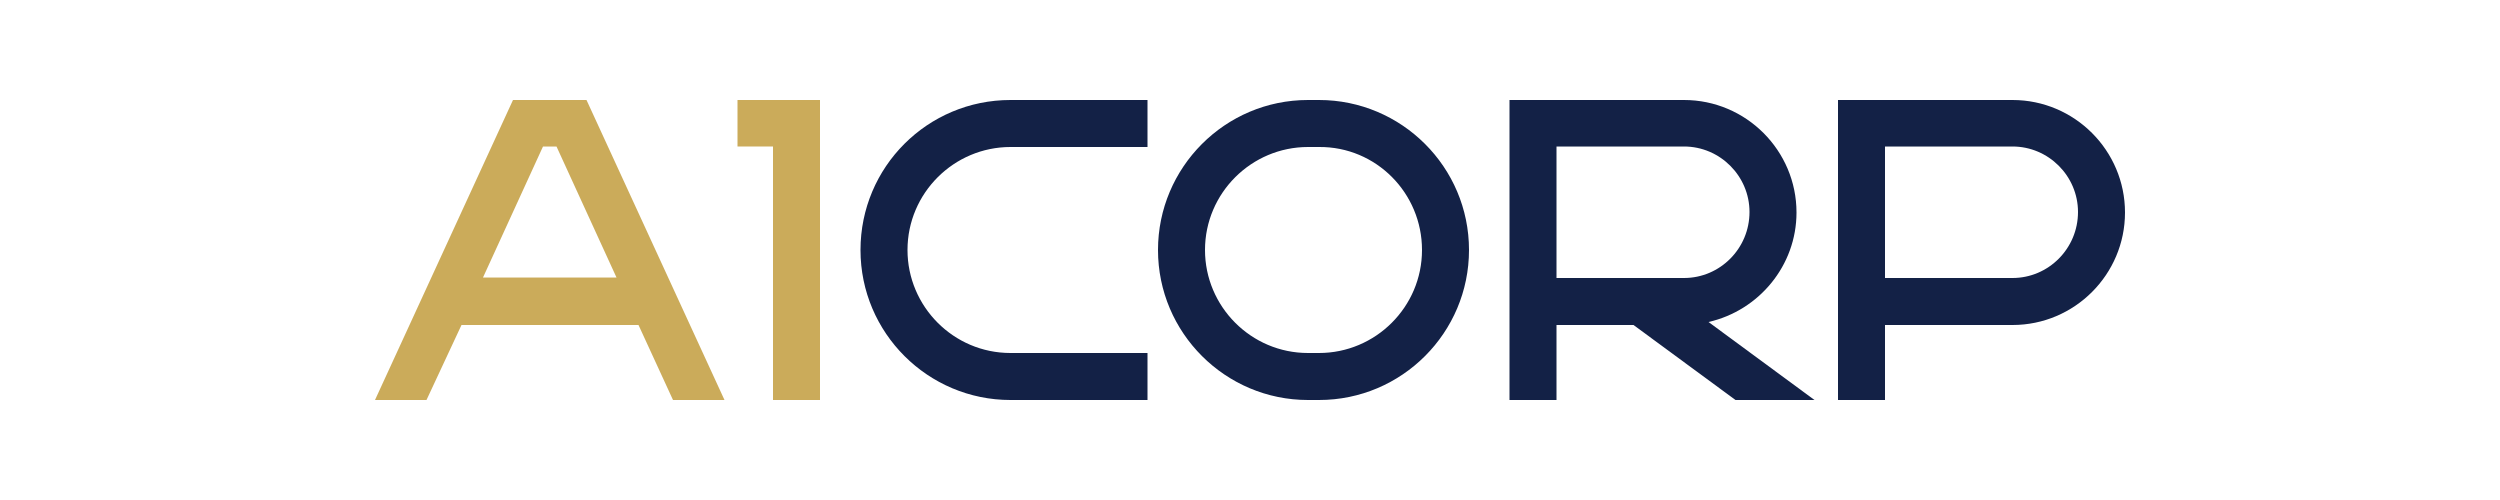
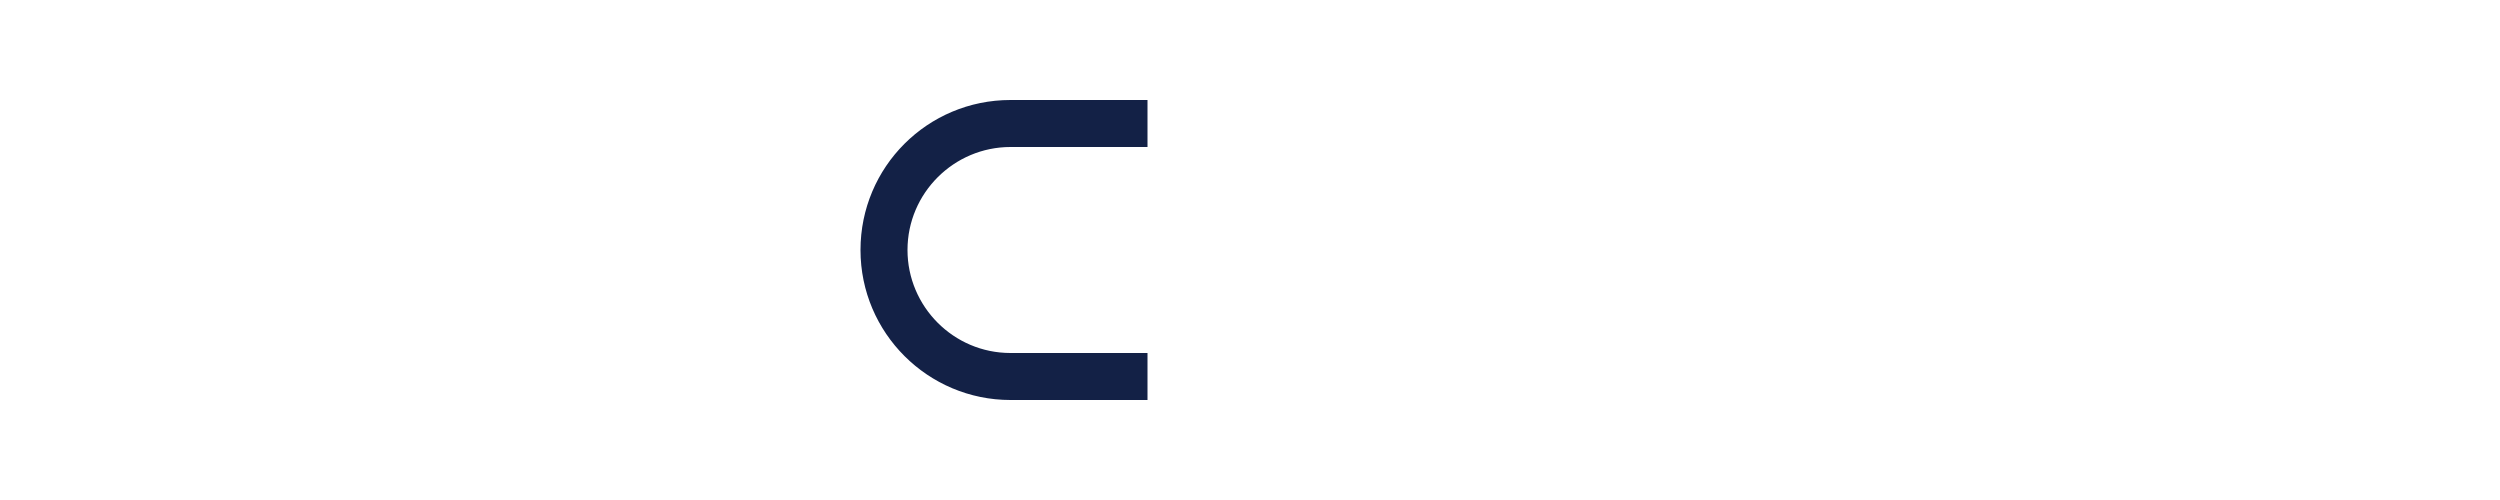
<svg xmlns="http://www.w3.org/2000/svg" version="1.1" id="Layer_1" x="0px" y="0px" viewBox="0 0 500 100" style="enable-background:new 0 0 500 100;" xml:space="preserve">
  <style type="text/css">
	.st0{fill:#132146;}
	.st1{fill:#CBAB5A;}
</style>
  <g>
    <g>
      <path class="st0" d="M172.1,50c0,16.6,13.5,30,30,30h27.4v-9.4h-27.4c-11.4,0-20.6-9.3-20.6-20.6c0-11.4,9.3-20.6,20.6-20.6h27.4    V20h-27.4C185.5,20,172.1,33.4,172.1,50z" />
-       <path class="st0" d="M263.8,20h-2.2c-16.6,0-30,13.5-30,30c0,16.6,13.5,30,30,30h2.2c16.6,0,30-13.5,30-30    C293.8,33.4,280.3,20,263.8,20z M284.4,50c0,11.4-9.3,20.6-20.6,20.6h-2.2c-11.4,0-20.6-9.3-20.6-20.6c0-11.4,9.3-20.6,20.6-20.6    h2.2C275.2,29.3,284.4,38.6,284.4,50z" />
-       <path class="st0" d="M359.3,42.5c0-12.4-10.1-22.5-22.5-22.5h-34.9v60h9.4V65h15.4l20.4,15h15.8l-21.2-15.6    C351.8,62.1,359.3,53.1,359.3,42.5z M336.8,55.6h-25.5V29.3h25.5c7.2,0,13.1,5.9,13.1,13.1C349.9,49.7,344,55.6,336.8,55.6z" />
-       <path class="st0" d="M402.5,20h-34.9v60h9.4V65h25.5c12.4,0,22.5-10.1,22.5-22.5S414.9,20,402.5,20z M402.5,55.6H377V29.3h25.5    c7.2,0,13.1,5.9,13.1,13.1C415.6,49.7,409.7,55.6,402.5,55.6z" />
    </g>
    <g>
-       <path class="st1" d="M102.6,20L75,80h10.3l7-15h35.4l6.9,15h10.3l-27.6-60H102.6z M111.3,29.3l12,26.2H96.6l12-26.2H111.3z" />
-       <polygon class="st1" points="147.5,29.3 154.6,29.3 154.6,80 164,80 164,20 147.5,20   " />
-     </g>
+       </g>
  </g>
</svg>